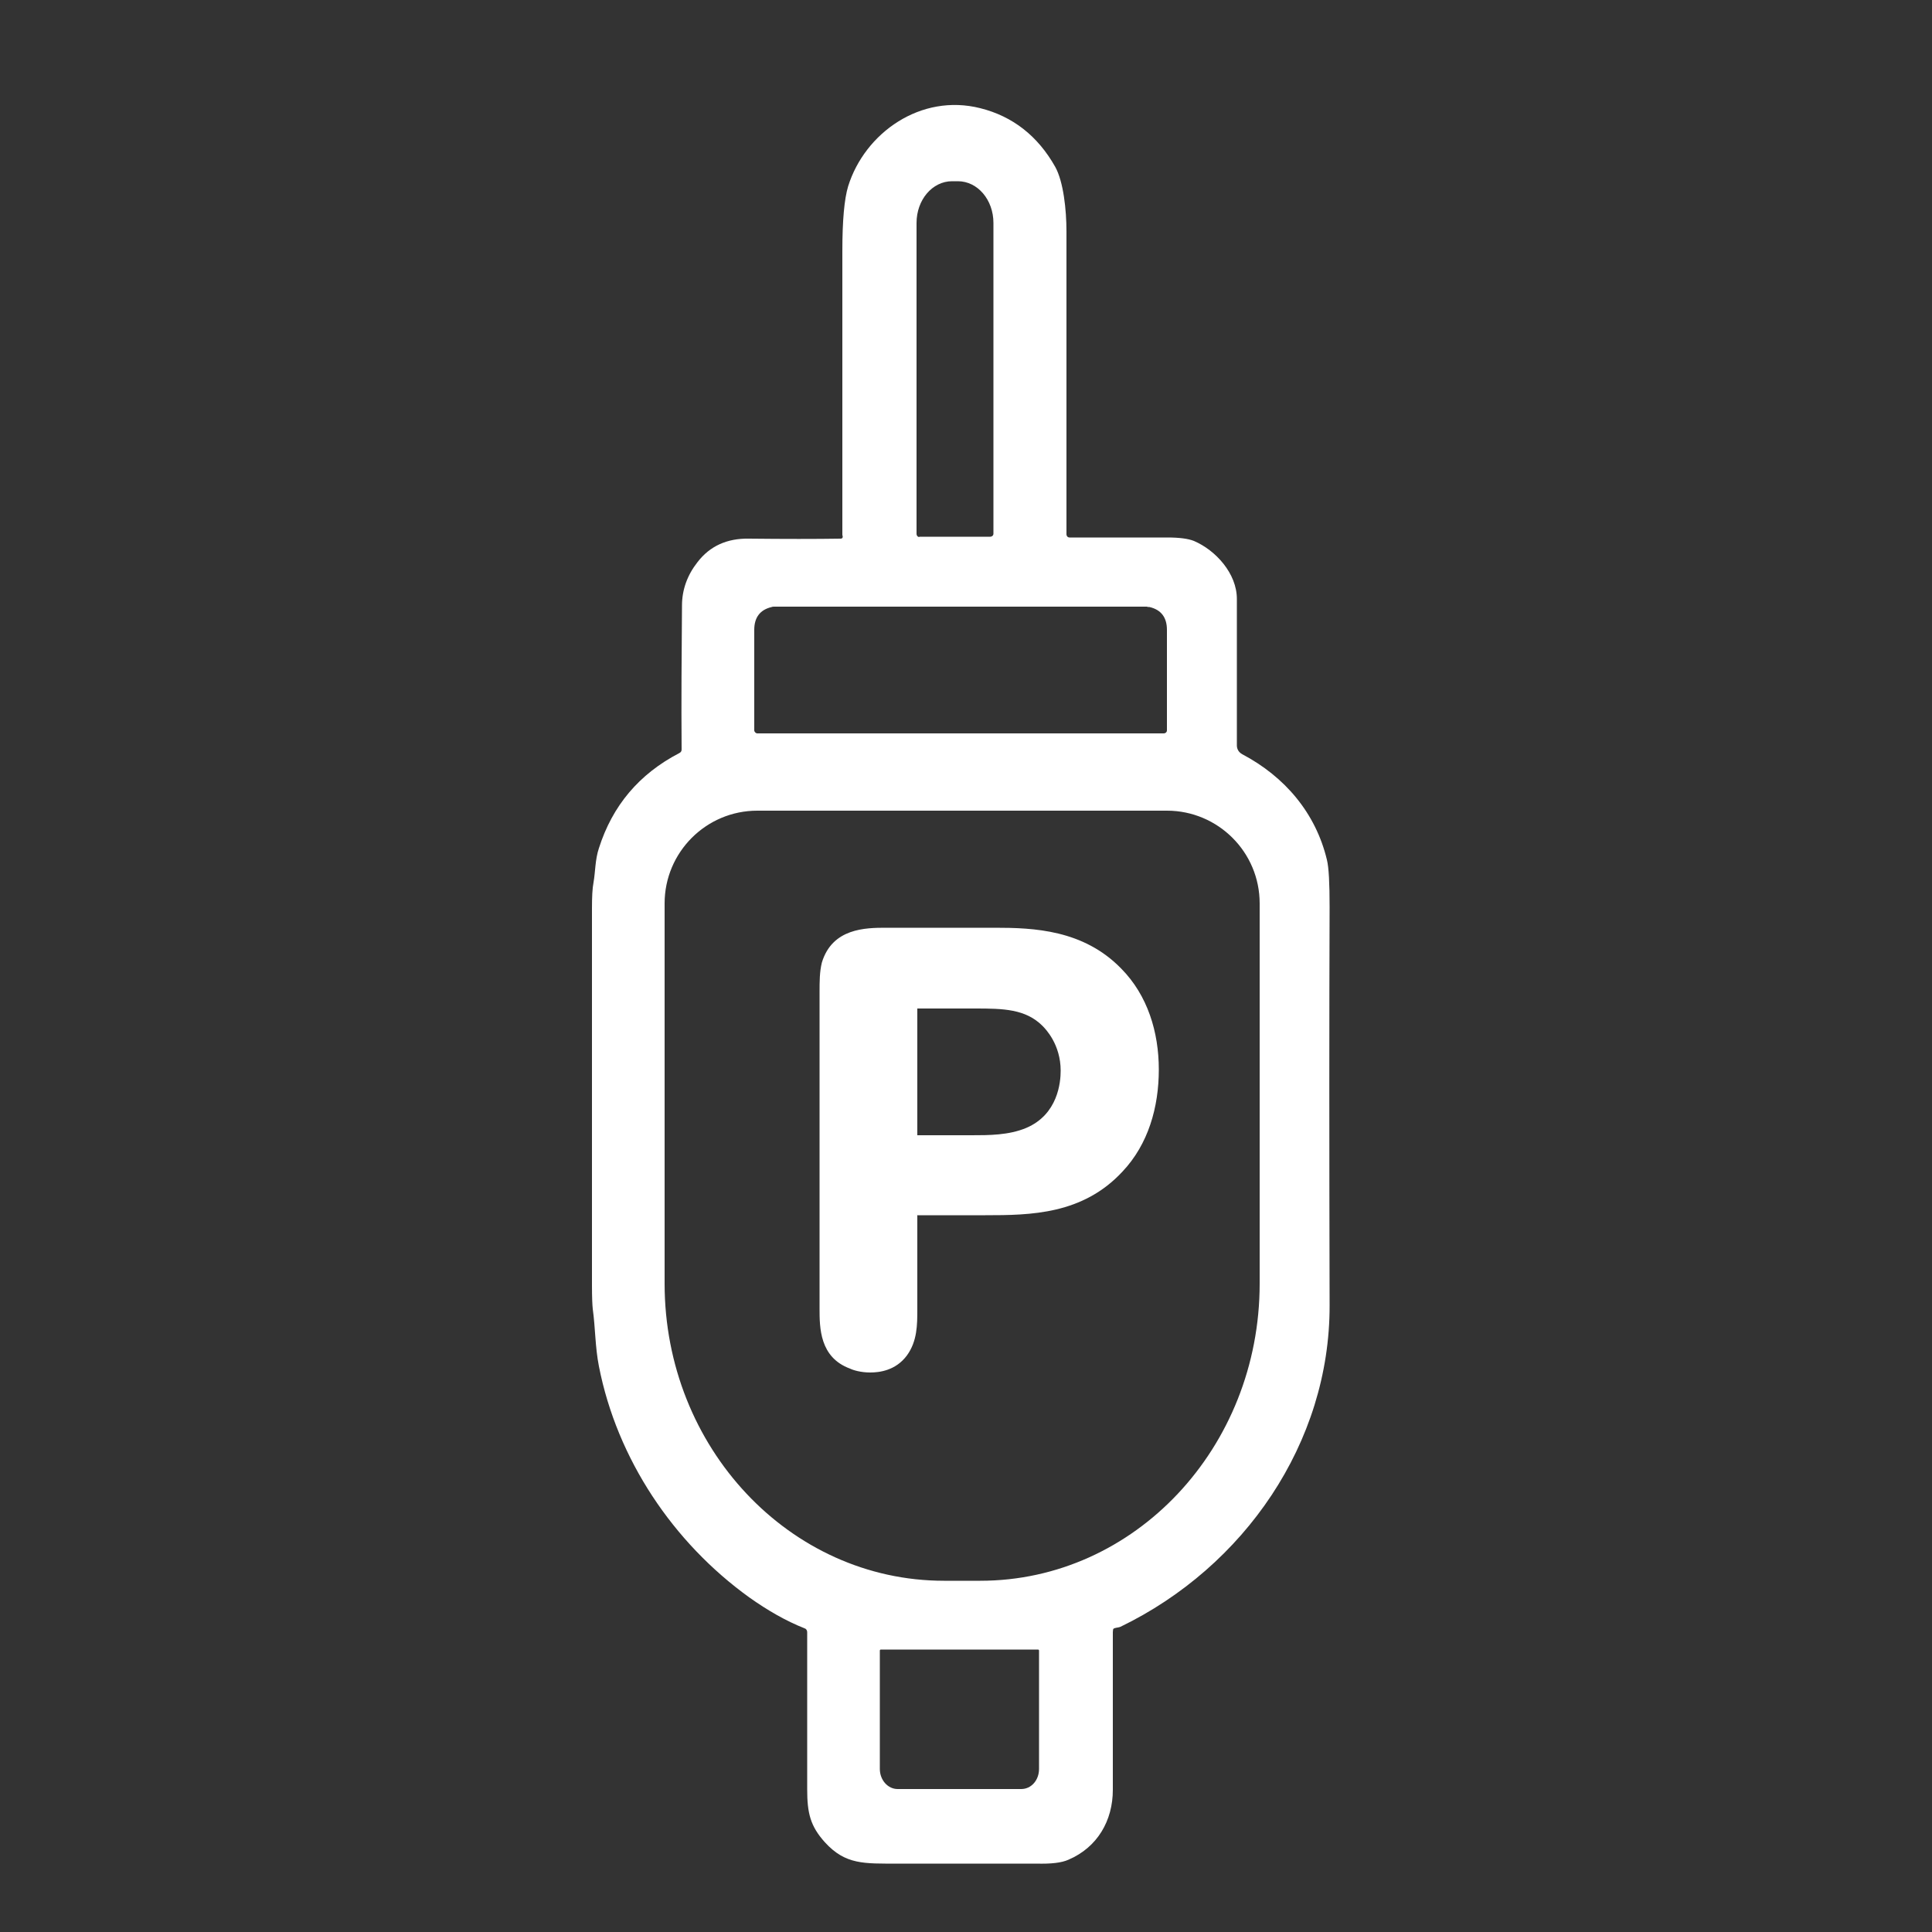
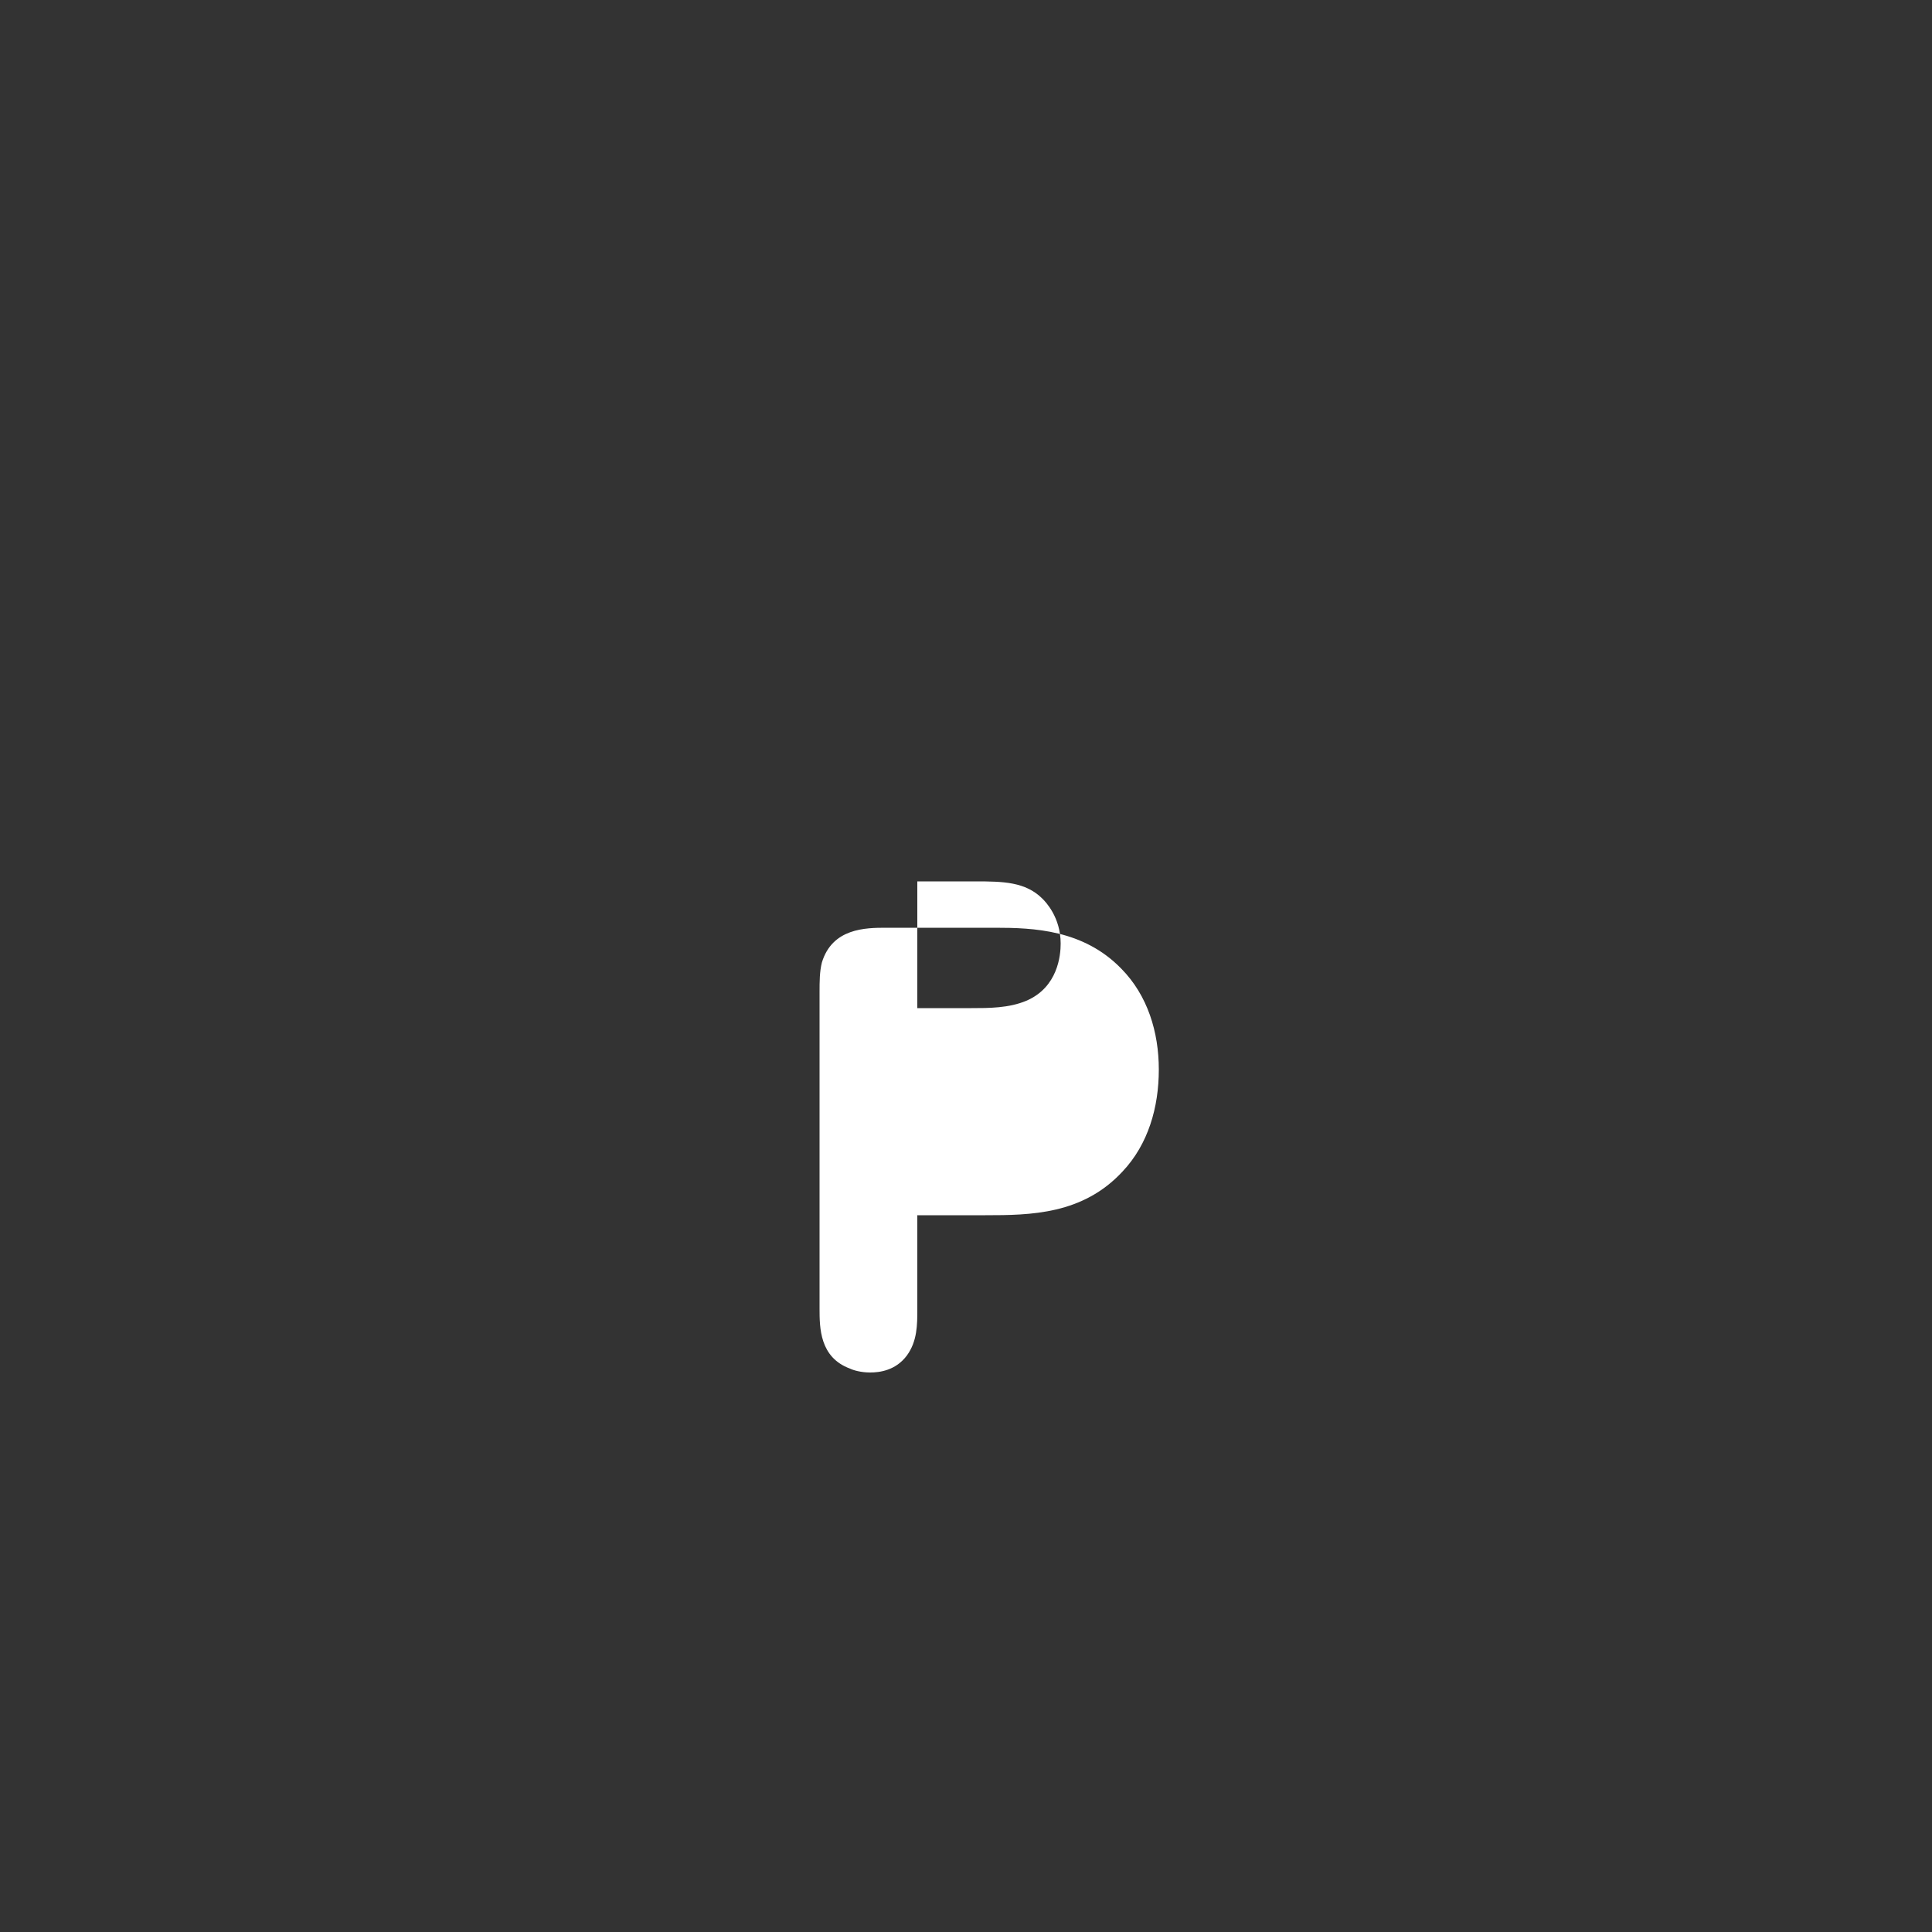
<svg xmlns="http://www.w3.org/2000/svg" viewBox="0 0 500 500" version="1.1" data-name="Ebene 1" id="Ebene_1">
  <rect x="0" y="0" width="500" height="500" fill="#333333" stroke="none" />
  <defs>
    <style>
      .cls-1 {
        fill: #fff;
        stroke-width: 0px;
      }
    </style>
  </defs>
-   <path d="M218,138.4c0-1.7,0-26.2,0-73.5,0-7.8.5-13.4,1.5-16.7,4.3-13.8,18.8-24.1,34.2-20.2,8.4,2.1,14.9,7.2,19.4,15.2,2.1,3.8,2.9,11,2.9,16.7,0,3.8,0,30,0,78.4,0,.4.3.8.8.8,10.8,0,19.2,0,25.3,0,3.1,0,5.4.3,6.9.9,5.6,2.4,11.1,8.4,11.1,15,0,13,0,25.6,0,37.9,0,1,.5,1.8,1.4,2.3,11,5.8,19,15.2,21.9,27.3.5,2,.7,6.1.7,12.2-.1,27.3-.1,61.6,0,103.1.1,35.6-22.1,67.7-54.1,83.2-.7.3-1.6.2-1.9.6,0,0-.1.4-.1.8,0,4,0,17.6,0,40.8,0,8-4,14.9-11.5,18.1-1.8.8-4.5,1.1-8.3,1-1.6,0-13.5,0-35.9,0-8.7,0-13.5.3-18.8-5.5-3.8-4.2-4.6-7.6-4.6-13.7,0-16.8,0-30.4,0-40.7,0-.5-.3-.9-.7-1-4.8-1.9-9.5-4.6-14.3-8-19.7-14.2-34.2-35.8-38.9-59.8-1-5.1-.9-9.8-1.6-14.9-.1-.9-.2-2.9-.2-6,0-27.4,0-60,0-97.6,0-2.9.1-5.2.4-6.7.5-2.9.4-5.9,1.4-8.9,3.5-11,10.4-19.2,20.8-24.6.4-.2.6-.5.6-.9-.1-12.5,0-25,.1-37.3,0-4.1,1.4-7.9,4-11.2,3.2-4.2,7.7-6.2,13.3-6.1,9.3.1,17.3.1,23.8,0,.3,0,.5-.2.5-.5ZM237.8,138.9h18.5c.4,0,.8-.3.8-.8V57.7c0-6-4.1-10.8-9.2-10.8h-1.5c-5.1,0-9.2,4.8-9.2,10.8v80.5c0,.4.3.8.8.8ZM248.5,189.8c32.8,0,50.4,0,52.7,0,.4,0,.8-.3.8-.8,0,0,0,0,0,0,0-12.3,0-20.9,0-26,0-3.2-1.5-5.2-4.5-5.9-.2,0-.5,0-.7-.1-.2,0-16.3,0-48.2,0-32,0-48,0-48.2,0-.2,0-.5,0-.7.1-3,.7-4.5,2.7-4.5,5.9,0,5.1,0,13.7,0,26,0,.4.4.8.8.8,0,0,0,0,0,0,2.3,0,19.8,0,52.7,0ZM301.9,209.8h-105.9c-13.3,0-24,10.8-24,24v98.4c0,42.4,32.4,76.9,72.3,76.9h9.4c39.9,0,72.3-34.4,72.3-76.9h0v-98.4c0-13.3-10.8-24-24-24ZM268.7,426.9h-40.7c-.2,0-.3.1-.3.3v30.6c0,2.9,2.1,5.2,4.6,5.2h32c2.6,0,4.6-2.3,4.6-5.2h0v-30.6c0-.2-.1-.3-.3-.3Z" class="cls-1" />
-   <path d="M237.4,314.6v24.3c0,3.9,0,8.2-2.7,11.9-2.9,3.9-7.1,4.4-9.5,4.4s-4.4-.6-5.2-1c-7.9-2.9-7.9-10.6-7.9-15.6v-81.9c0-2.6,0-5.2.6-7.6,2.7-8.9,11.3-9,16.6-9h28.2c10,0,22.9.5,32.7,10.6,6.8,6.9,9.7,16.4,9.7,26.1s-2.7,19.3-9.4,26.4c-10.3,11.1-23.7,11.3-35.5,11.3h-17.7ZM237.4,260.9v32.9h14c4.5,0,9.7,0,14.2-1.9,8.2-3.5,8.9-11.8,8.9-14.8,0-6.8-3.9-10.8-4.7-11.6-4.4-4.4-10.2-4.5-17.4-4.5h-15Z" class="cls-1" />
+   <path d="M237.4,314.6v24.3c0,3.9,0,8.2-2.7,11.9-2.9,3.9-7.1,4.4-9.5,4.4s-4.4-.6-5.2-1c-7.9-2.9-7.9-10.6-7.9-15.6v-81.9c0-2.6,0-5.2.6-7.6,2.7-8.9,11.3-9,16.6-9h28.2c10,0,22.9.5,32.7,10.6,6.8,6.9,9.7,16.4,9.7,26.1s-2.7,19.3-9.4,26.4c-10.3,11.1-23.7,11.3-35.5,11.3h-17.7ZM237.4,260.9h14c4.5,0,9.7,0,14.2-1.9,8.2-3.5,8.9-11.8,8.9-14.8,0-6.8-3.9-10.8-4.7-11.6-4.4-4.4-10.2-4.5-17.4-4.5h-15Z" class="cls-1" />
</svg>